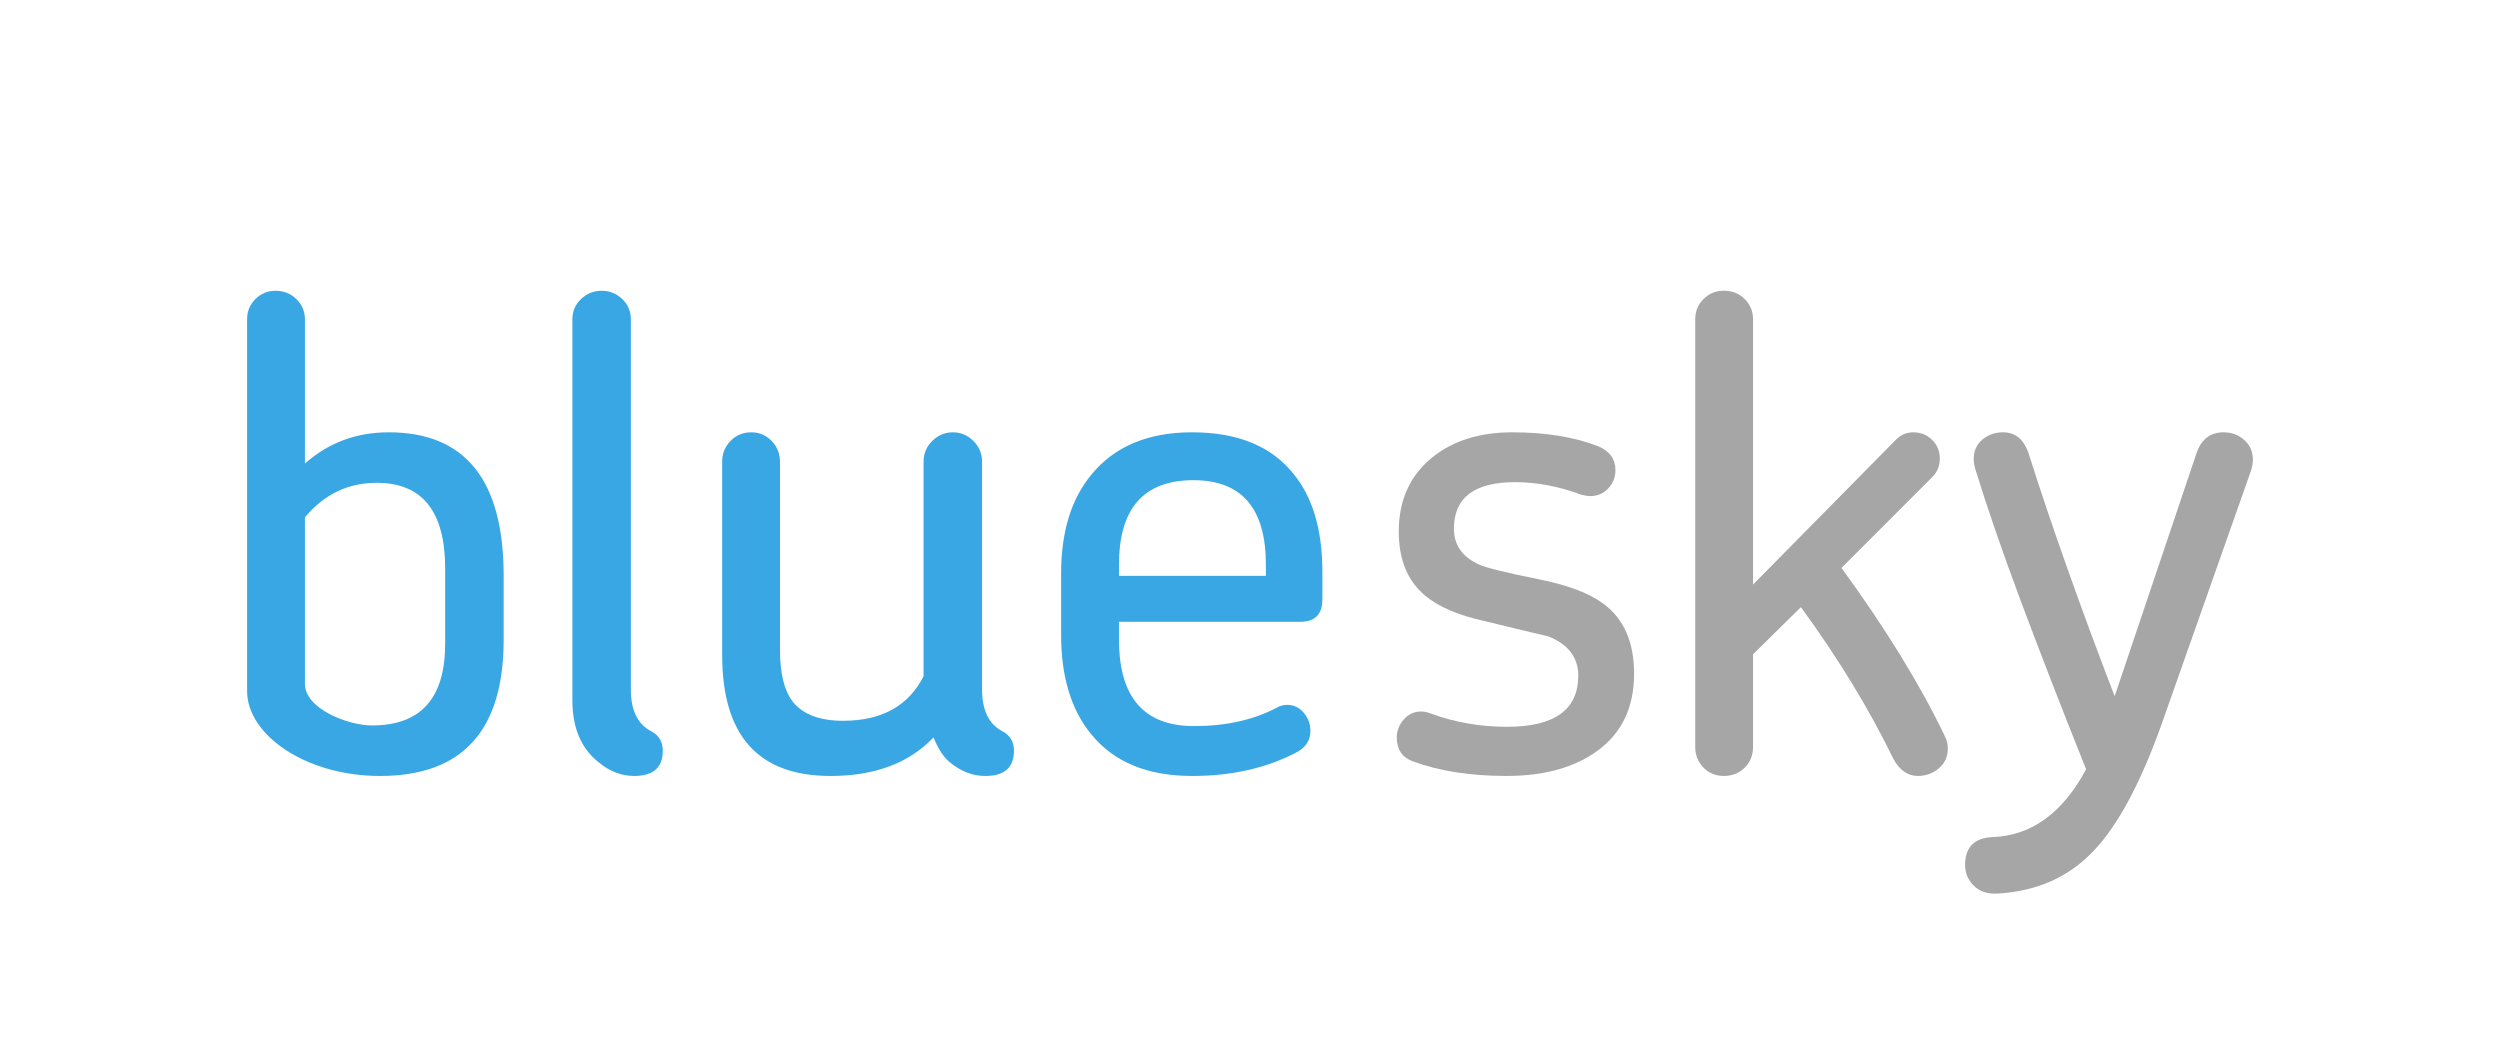
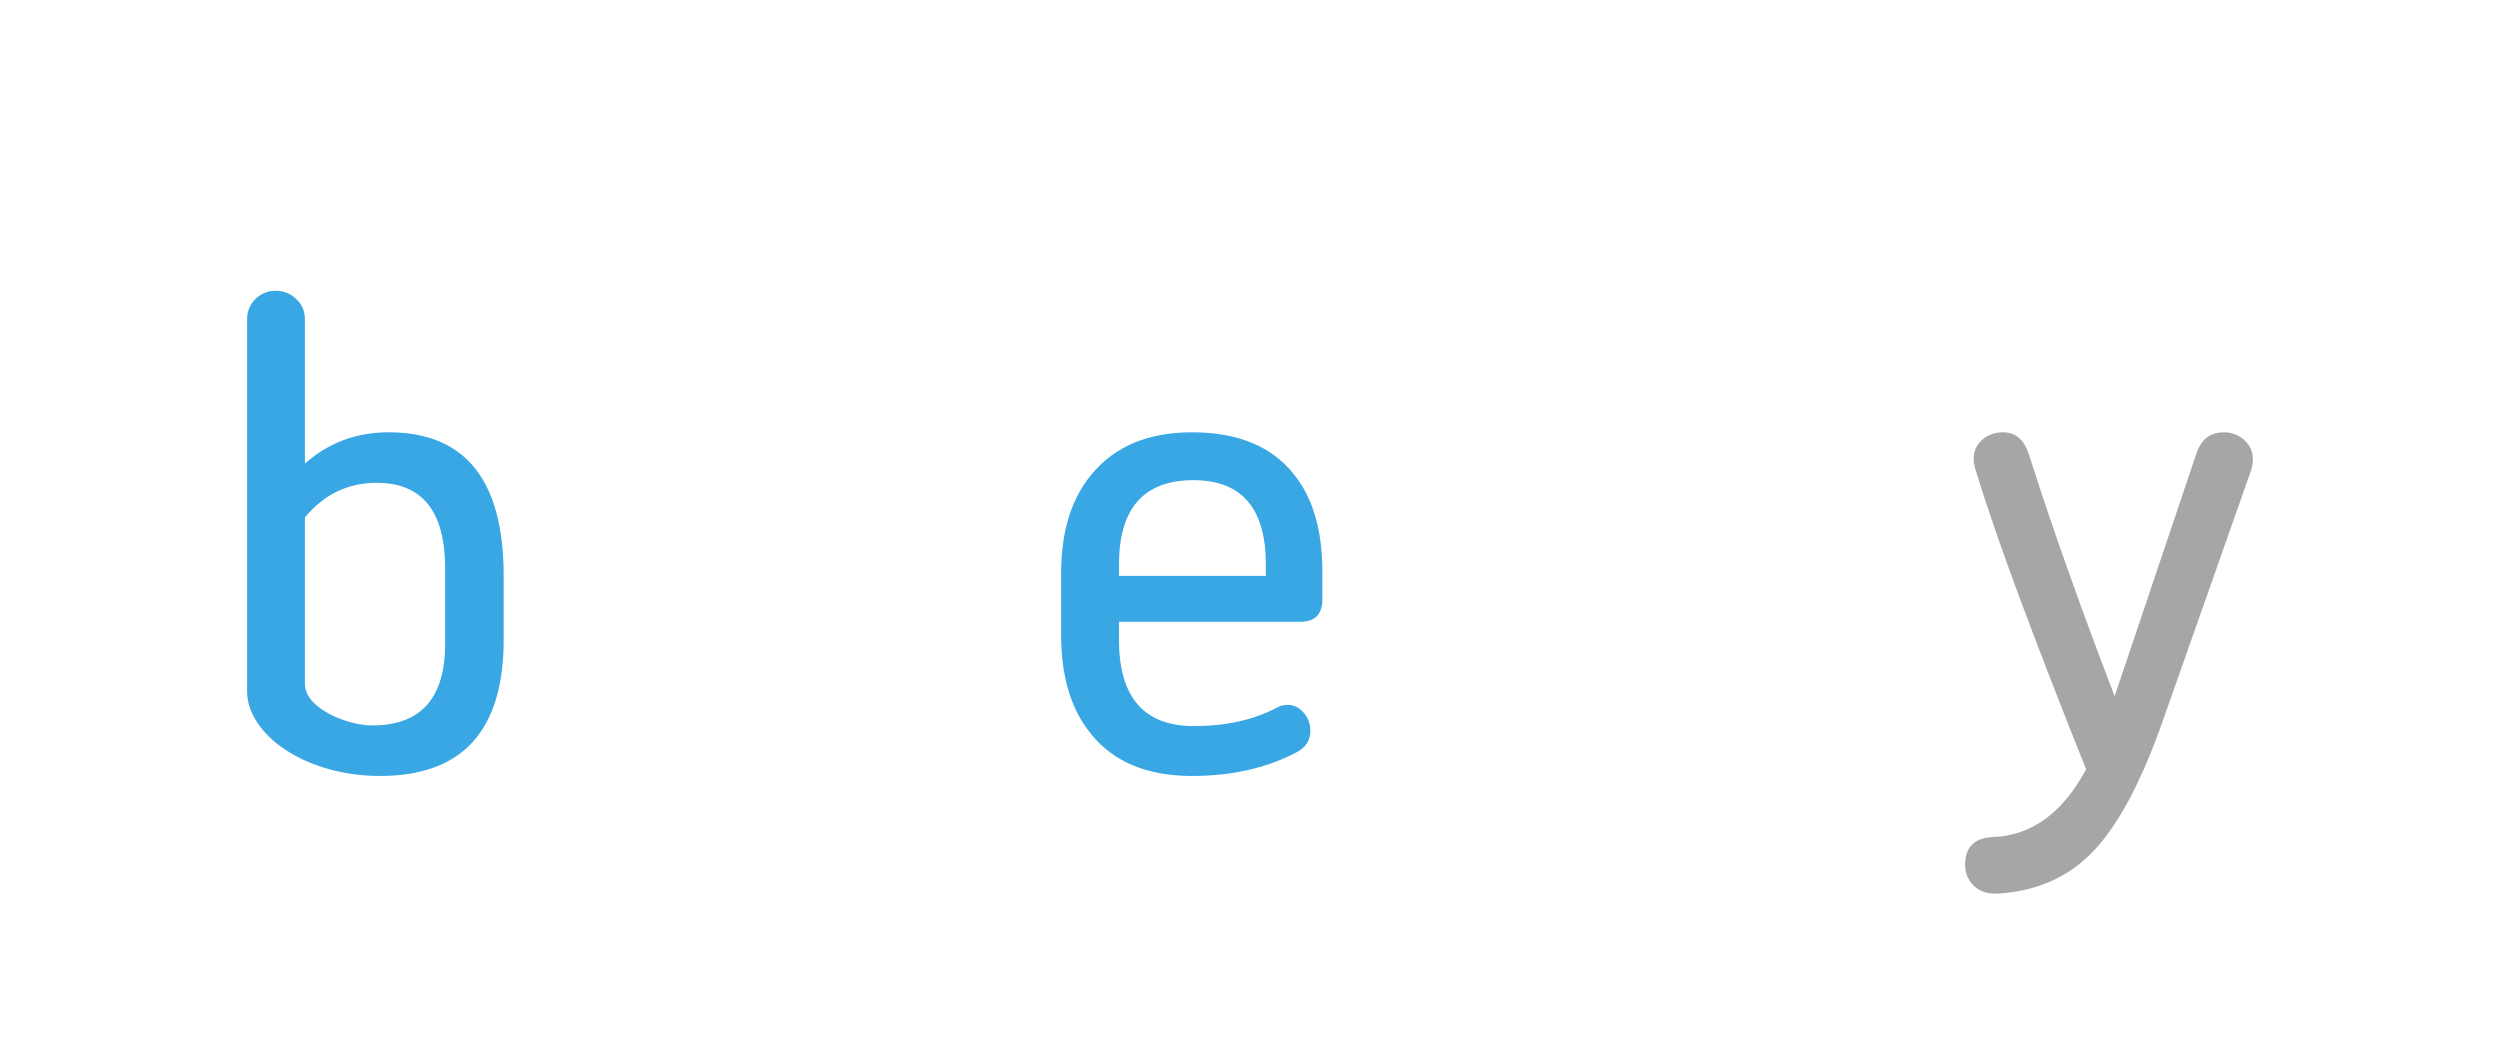
<svg xmlns="http://www.w3.org/2000/svg" width="225.667pt" height="93.667pt" viewBox="0 0 225.667 93.667" version="1.1">
  <g id="surface1">
    <path style=" stroke:none;fill-rule:nonzero;fill:rgb(21.942%,65.437%,89.253%);fill-opacity:1;" d="M 40.184 58.102 C 40.184 63.023 37.984 65.484 33.586 65.484 C 31.387 65.484 27.523 63.969 27.523 61.727 L 27.523 46.703 C 29.246 44.625 31.406 43.582 34.004 43.582 C 38.125 43.582 40.184 46.164 40.184 51.324 Z M 35.086 39.023 C 32.164 39.023 29.645 39.965 27.523 41.844 L 27.523 28.824 C 27.523 28.102 27.266 27.496 26.746 26.996 C 26.227 26.496 25.605 26.246 24.887 26.246 C 24.164 26.246 23.555 26.496 23.055 26.996 C 22.555 27.496 22.305 28.102 22.305 28.824 L 22.305 62.387 C 22.305 66.316 27.566 70.043 34.305 70.043 C 41.746 70.043 45.465 65.945 45.465 57.746 L 45.465 51.984 C 45.465 43.344 42.004 39.023 35.086 39.023 " />
-     <path style=" stroke:none;fill-rule:nonzero;fill:rgb(21.942%,65.437%,89.253%);fill-opacity:1;" d="M 58.805 66.023 C 57.566 65.383 56.945 64.125 56.945 62.246 L 56.945 28.824 C 56.945 28.102 56.688 27.496 56.168 26.996 C 55.645 26.496 55.027 26.246 54.305 26.246 C 53.586 26.246 52.965 26.496 52.445 26.996 C 51.926 27.496 51.668 28.102 51.668 28.824 L 51.668 63.203 C 51.668 65.684 52.445 67.543 54.008 68.785 C 55.004 69.625 56.086 70.043 57.246 70.043 C 58.965 70.043 59.828 69.285 59.828 67.762 C 59.828 66.965 59.484 66.383 58.805 66.023 " />
-     <path style=" stroke:none;fill-rule:nonzero;fill:rgb(21.942%,65.437%,89.253%);fill-opacity:1;" d="M 90.508 66.023 C 89.266 65.383 88.648 64.125 88.648 62.246 L 88.648 41.664 C 88.648 40.945 88.387 40.324 87.867 39.805 C 87.348 39.285 86.727 39.023 86.008 39.023 C 85.285 39.023 84.668 39.285 84.148 39.805 C 83.625 40.324 83.367 40.945 83.367 41.664 L 83.367 61.043 C 82.008 63.723 79.586 65.062 76.105 65.062 C 73.988 65.062 72.465 64.484 71.547 63.324 C 70.785 62.324 70.406 60.762 70.406 58.645 L 70.406 41.664 C 70.406 40.945 70.156 40.324 69.656 39.805 C 69.156 39.285 68.547 39.023 67.828 39.023 C 67.066 39.023 66.438 39.285 65.938 39.805 C 65.438 40.324 65.188 40.945 65.188 41.664 L 65.188 59.125 C 65.188 66.406 68.445 70.043 74.969 70.043 C 78.965 70.043 82.066 68.883 84.266 66.562 C 84.668 67.562 85.145 68.305 85.707 68.785 C 86.707 69.625 87.785 70.043 88.945 70.043 C 90.668 70.043 91.527 69.285 91.527 67.762 C 91.527 66.965 91.188 66.383 90.508 66.023 " />
    <path style=" stroke:none;fill-rule:nonzero;fill:rgb(21.942%,65.437%,89.253%);fill-opacity:1;" d="M 114.266 51.984 L 101.008 51.984 L 101.008 50.961 C 101.008 45.883 103.246 43.344 107.727 43.344 C 112.086 43.344 114.266 45.883 114.266 50.961 Z M 116.785 42.805 C 114.785 40.285 111.727 39.023 107.605 39.023 C 103.648 39.023 100.625 40.285 98.547 42.805 C 96.707 45.004 95.785 47.984 95.785 51.746 L 95.785 57.324 C 95.785 61.086 96.688 64.062 98.488 66.262 C 100.527 68.785 103.566 70.043 107.605 70.043 C 111.207 70.043 114.367 69.324 117.086 67.883 C 117.887 67.445 118.285 66.805 118.285 65.961 C 118.285 65.363 118.086 64.824 117.688 64.344 C 117.285 63.863 116.785 63.625 116.188 63.625 C 115.867 63.625 115.566 63.703 115.285 63.863 C 113.164 64.984 110.668 65.543 107.785 65.543 C 103.266 65.543 101.008 62.945 101.008 57.746 L 101.008 56.125 L 117.387 56.125 C 118.707 56.125 119.367 55.445 119.367 54.086 L 119.367 51.625 C 119.367 47.863 118.508 44.922 116.785 42.805 " />
-     <path style=" stroke:none;fill-rule:nonzero;fill:rgb(65.492%,64.864%,65.019%);fill-opacity:1;" d="M 144.742 54.504 C 143.461 53.543 141.504 52.805 138.863 52.281 C 135.902 51.684 134.125 51.242 133.523 50.965 C 132.004 50.281 131.242 49.203 131.242 47.723 C 131.242 44.926 133.082 43.523 136.762 43.523 C 138.723 43.523 140.723 43.902 142.762 44.664 C 143.082 44.742 143.344 44.781 143.543 44.781 C 144.18 44.781 144.723 44.555 145.164 44.094 C 145.602 43.637 145.82 43.082 145.82 42.441 C 145.82 41.445 145.305 40.727 144.262 40.281 C 142.102 39.441 139.523 39.023 136.523 39.023 C 133.562 39.023 131.141 39.781 129.262 41.305 C 127.262 42.945 126.262 45.164 126.262 47.965 C 126.262 50.523 127.062 52.465 128.664 53.781 C 129.863 54.781 131.641 55.543 134.004 56.062 C 135.805 56.504 137.172 56.832 138.113 57.055 C 139.055 57.273 139.602 57.402 139.762 57.441 C 141.562 58.164 142.465 59.344 142.465 60.984 C 142.465 64.066 140.32 65.605 136.043 65.605 C 133.602 65.605 131.305 65.203 129.141 64.402 C 128.82 64.281 128.543 64.223 128.305 64.223 C 127.664 64.223 127.133 64.465 126.715 64.941 C 126.293 65.426 126.082 65.965 126.082 66.562 C 126.082 67.645 126.562 68.363 127.523 68.723 C 129.922 69.605 132.742 70.043 135.98 70.043 C 139.383 70.043 142.125 69.285 144.203 67.766 C 146.402 66.164 147.504 63.844 147.504 60.805 C 147.504 57.965 146.582 55.863 144.742 54.504 " />
-     <path style=" stroke:none;fill-rule:nonzero;fill:rgb(65.492%,64.864%,65.019%);fill-opacity:1;" d="M 166.223 51.266 L 174.441 43.043 C 174.879 42.605 175.102 42.043 175.102 41.363 C 175.102 40.727 174.871 40.172 174.41 39.711 C 173.953 39.254 173.379 39.023 172.703 39.023 C 172.102 39.023 171.582 39.242 171.145 39.684 L 158.242 52.766 L 158.242 28.824 C 158.242 28.105 157.992 27.492 157.492 26.992 C 156.992 26.492 156.363 26.242 155.602 26.242 C 154.883 26.242 154.273 26.492 153.773 26.992 C 153.273 27.492 153.023 28.105 153.023 28.824 L 153.023 67.406 C 153.023 68.164 153.273 68.793 153.773 69.293 C 154.273 69.793 154.883 70.043 155.602 70.043 C 156.363 70.043 156.992 69.793 157.492 69.293 C 157.992 68.793 158.242 68.164 158.242 67.406 L 158.242 59.062 L 162.562 54.805 C 165.922 59.406 168.703 63.965 170.902 68.484 C 171.461 69.523 172.203 70.043 173.121 70.043 C 173.84 70.043 174.473 69.812 175.012 69.355 C 175.551 68.895 175.824 68.305 175.824 67.582 C 175.824 67.184 175.742 66.824 175.582 66.504 C 173.34 61.824 170.219 56.742 166.223 51.266 " />
    <path style=" stroke:none;fill-rule:nonzero;fill:rgb(65.492%,64.864%,65.019%);fill-opacity:1;" d="M 202.582 39.715 C 202.062 39.254 201.441 39.023 200.723 39.023 C 199.562 39.023 198.762 39.605 198.32 40.766 L 190.883 62.844 C 189.359 58.883 187.949 55.074 186.652 51.414 C 185.352 47.754 184.16 44.227 183.082 40.824 C 182.641 39.621 181.883 39.023 180.805 39.023 C 180.082 39.023 179.461 39.242 178.941 39.684 C 178.422 40.125 178.16 40.703 178.16 41.426 C 178.16 41.582 178.172 41.723 178.191 41.844 C 178.211 41.965 178.242 42.105 178.281 42.266 C 179.32 45.664 180.684 49.613 182.359 54.113 C 184.039 58.613 186.02 63.727 188.305 69.441 C 186.184 73.402 183.359 75.441 179.844 75.562 C 178.199 75.645 177.383 76.484 177.383 78.082 C 177.383 78.805 177.641 79.426 178.16 79.941 C 178.684 80.465 179.383 80.703 180.262 80.664 C 183.859 80.465 186.781 79.164 189.02 76.766 C 191.184 74.484 193.199 70.723 195.082 65.484 L 203.184 42.504 C 203.305 42.145 203.359 41.805 203.359 41.484 C 203.359 40.766 203.102 40.176 202.582 39.715 " />
  </g>
</svg>